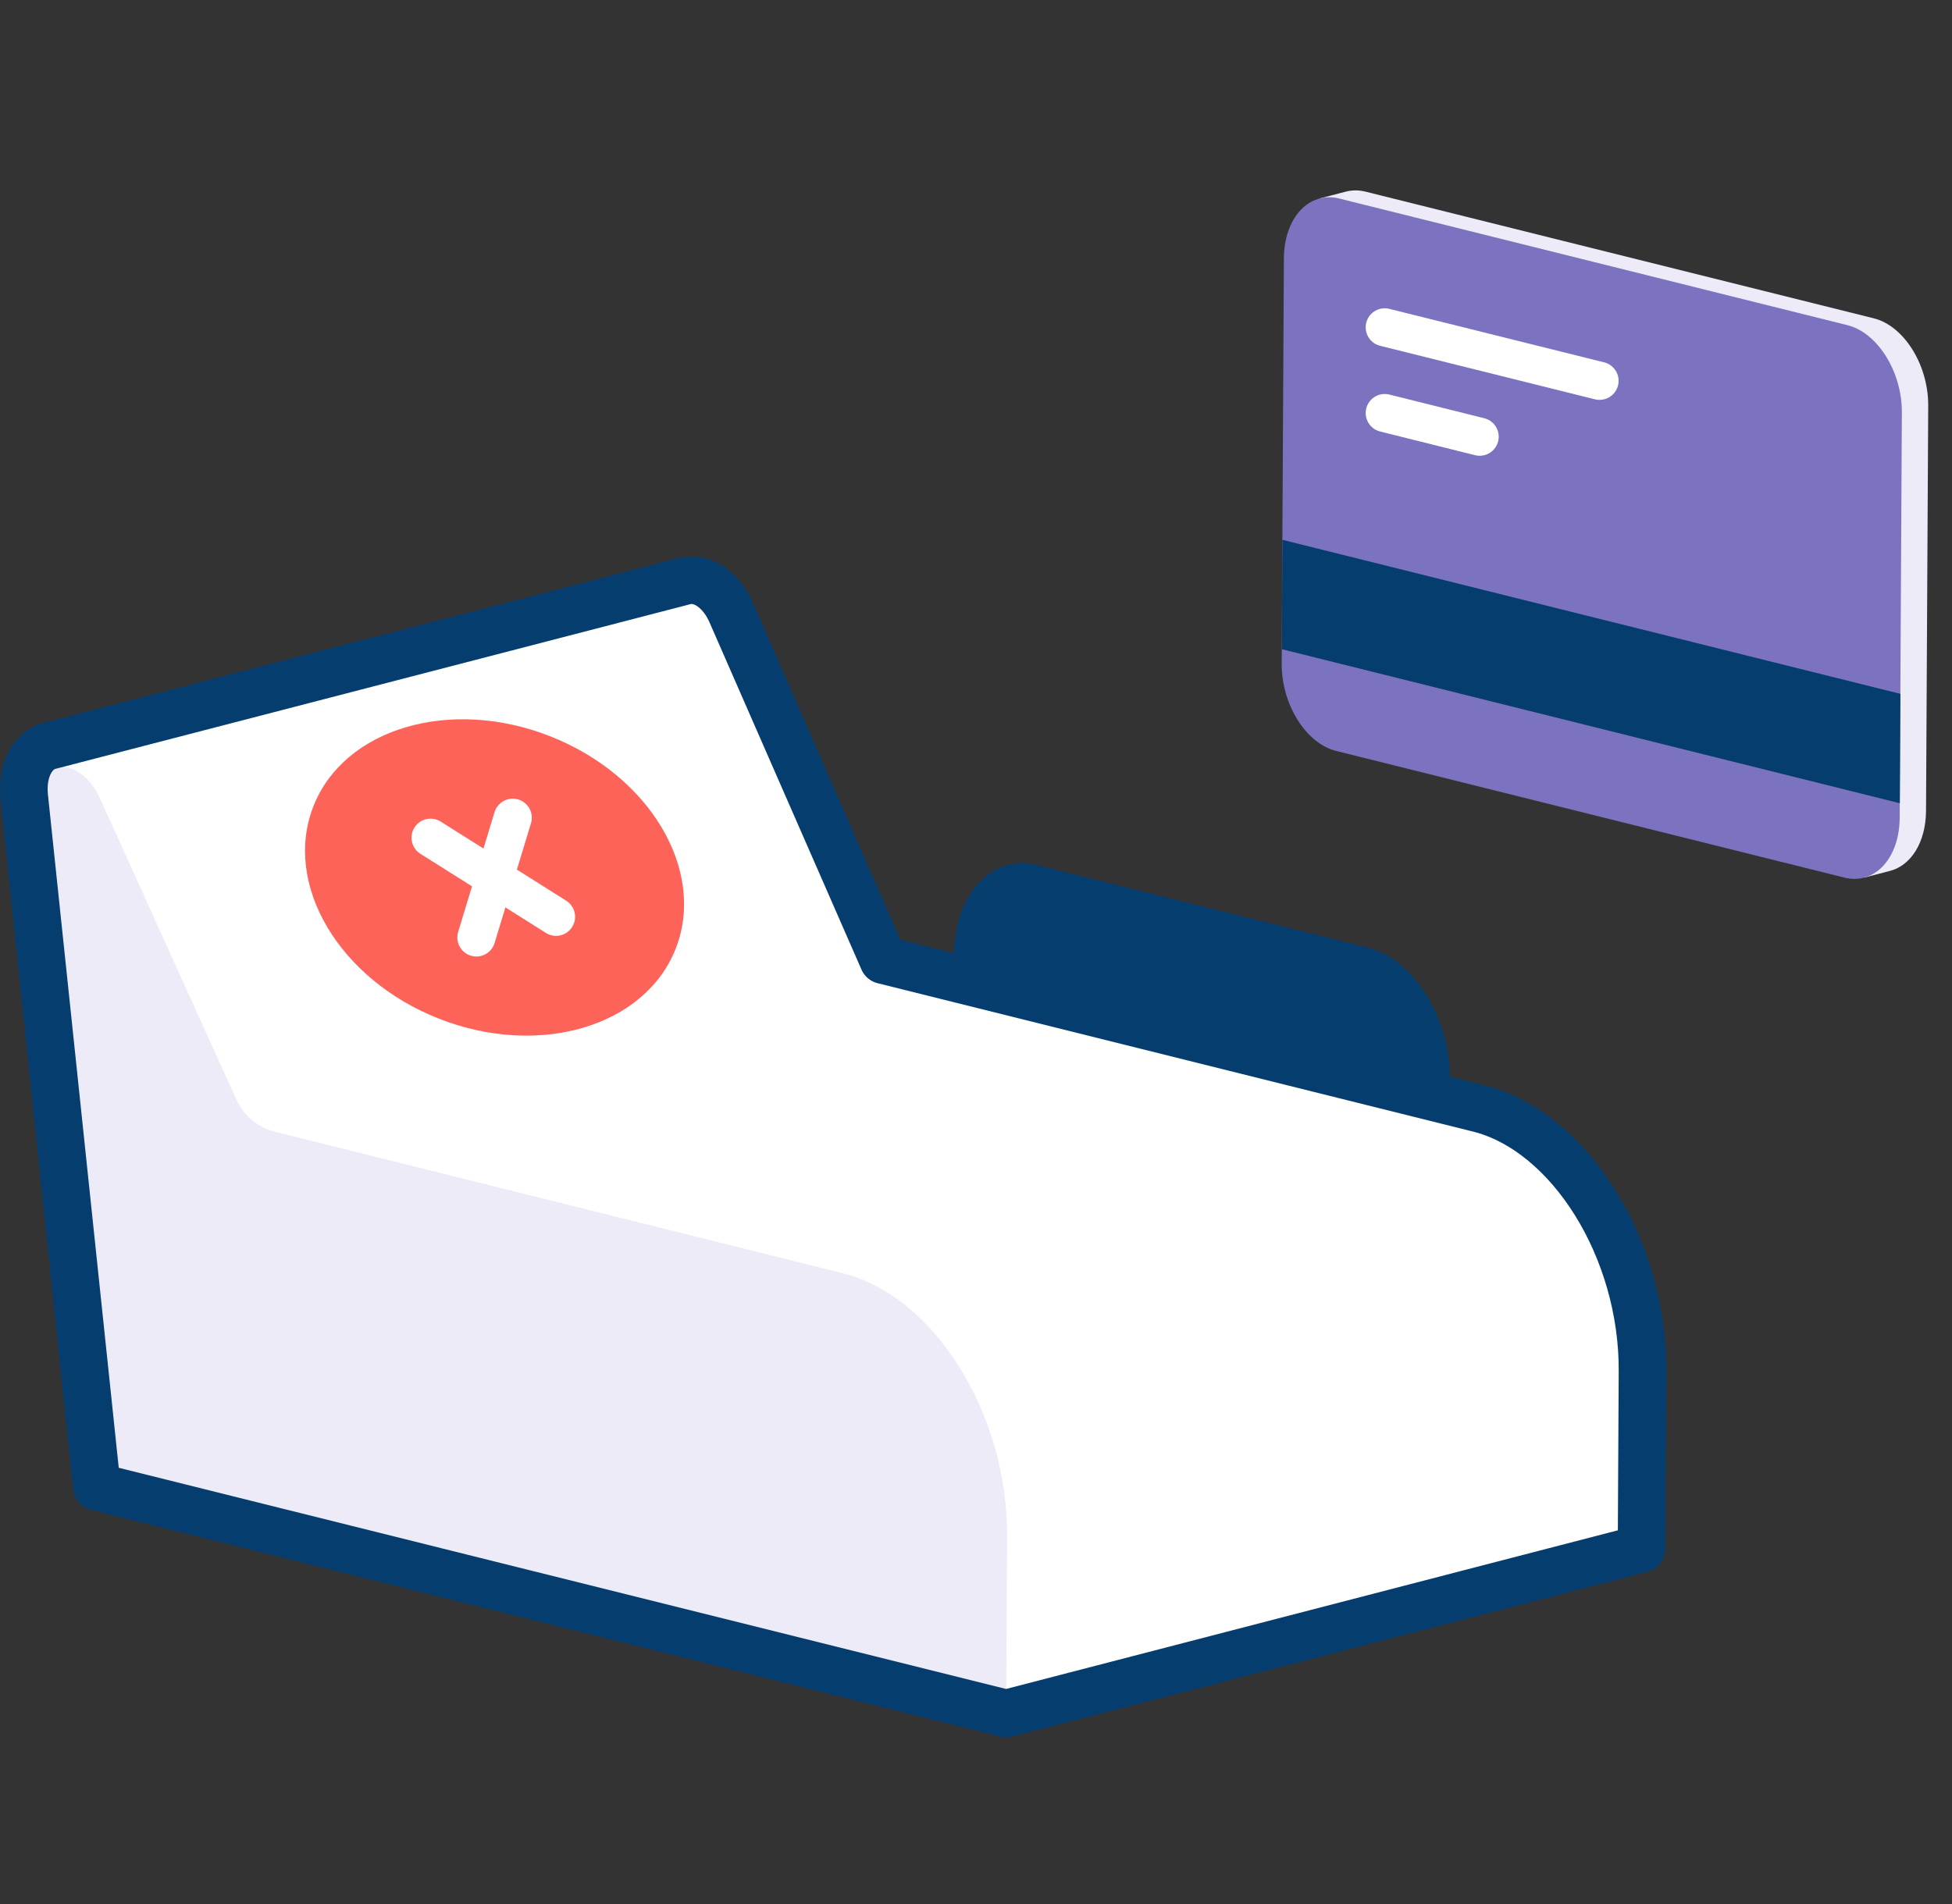
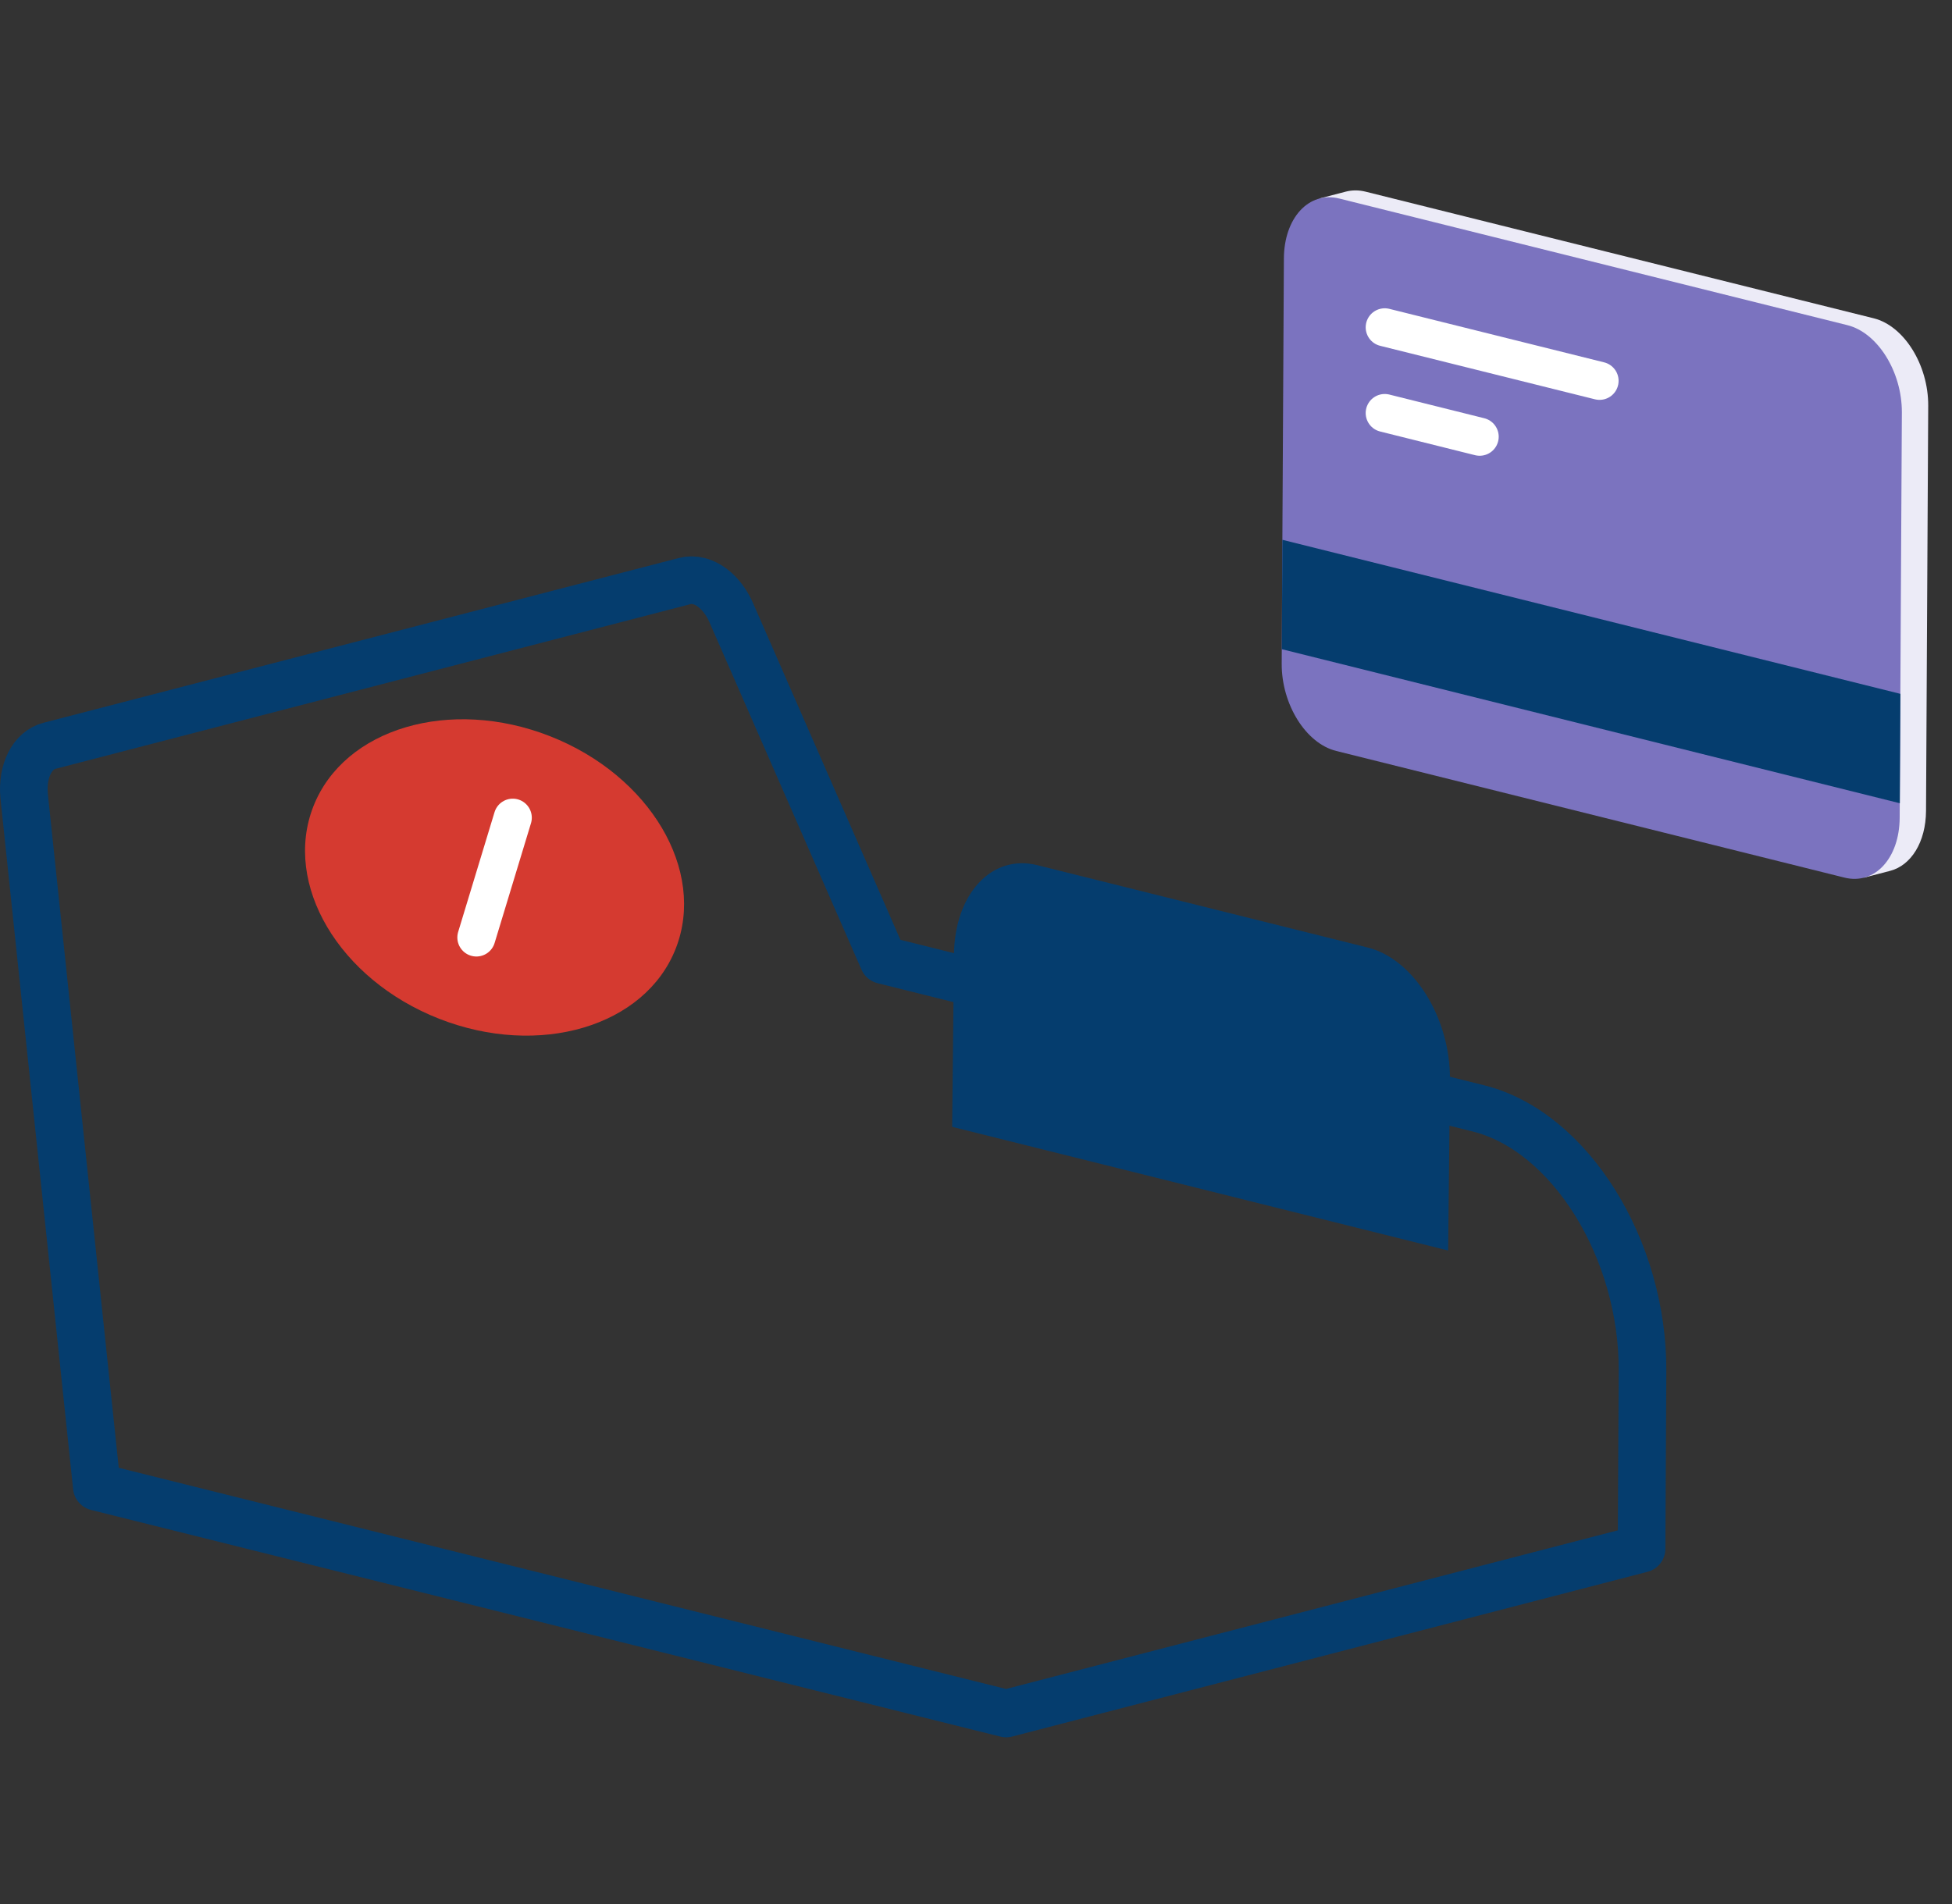
<svg xmlns="http://www.w3.org/2000/svg" width="82" height="80" viewBox="0 0 82 80" fill="none">
  <rect x="0" y="0" width="82" height="80" fill="#333333" stroke="none" />
  <path d="M57.462 39.814C59.382 40.294 60.922 42.762 60.91 45.338L60.834 52.542L39.998 47.346L40.074 40.142C40.09 37.57 41.654 35.874 43.57 36.35L57.462 39.814Z" fill="#053D6E" />
  <path d="M78.709 13.373L57.365 8.053C57.077 7.981 56.801 7.985 56.545 8.049L55.437 8.337L55.669 8.625C55.285 9.081 55.045 9.761 55.041 10.573L54.949 27.597C54.941 29.305 55.965 30.945 57.241 31.265L77.933 36.425L78.297 36.877L79.405 36.589C80.277 36.361 80.901 35.389 80.909 34.069L81.001 17.045C81.009 15.333 79.985 13.689 78.709 13.373Z" fill="#ECEBF7" />
  <path d="M77.602 13.661C78.878 13.977 79.902 15.621 79.894 17.333L79.802 34.357C79.794 36.065 78.75 37.193 77.478 36.873L56.134 31.553C54.858 31.237 53.834 29.597 53.842 27.885L53.934 10.861C53.942 9.153 54.986 8.025 56.258 8.341L77.602 13.661Z" fill="#7B73BF" />
  <path d="M79.832 29.153L53.872 22.681L53.848 27.277L79.808 33.749L79.832 29.153Z" fill="#053D6E" />
  <path d="M58.17 13.753L67.194 16.001" stroke="white" stroke-width="1.6" stroke-linecap="round" stroke-linejoin="round" />
  <path d="M58.17 17.354L62.158 18.349" stroke="white" stroke-width="1.6" stroke-linecap="round" stroke-linejoin="round" />
-   <path d="M62.111 46.572L37.106 40.34L30.718 25.741C30.415 25.052 29.907 24.556 29.355 24.416C29.146 24.364 28.951 24.364 28.767 24.413L2.075 31.337C1.375 31.517 0.911 32.368 1.015 33.453L4.067 62.472L42.267 71.996L68.959 65.073L68.999 57.62C69.031 52.472 65.942 47.529 62.111 46.572Z" fill="white" />
-   <path d="M2.846 32.245C3.398 32.381 3.906 32.877 4.21 33.569L9.934 46.209C10.238 46.877 10.83 47.369 11.538 47.549L35.414 53.501C39.25 54.457 42.334 59.405 42.306 64.545L42.266 71.997L4.066 62.473L1.198 34.357C1.066 32.993 1.842 31.993 2.846 32.245Z" fill="#ECEBF7" />
  <path fill-rule="evenodd" clip-rule="evenodd" d="M62.111 46.572L37.106 40.34L30.718 25.741C30.415 25.052 29.907 24.556 29.355 24.416C29.146 24.364 28.951 24.364 28.767 24.413L2.075 31.337C1.375 31.517 0.911 32.368 1.015 33.453L4.067 62.472L42.267 71.996L68.959 65.073L68.999 57.62C69.031 52.472 65.942 47.529 62.111 46.572Z" stroke="#053D6E" stroke-width="2" stroke-linecap="round" stroke-linejoin="round" />
  <path d="M28.386 39.857C29.673 36.579 27.309 32.584 23.106 30.933C18.903 29.282 14.453 30.601 13.165 33.879C11.878 37.156 14.241 41.152 18.444 42.803C22.647 44.453 27.098 43.135 28.386 39.857Z" fill="#FE3C30" fill-opacity="0.8" />
  <path d="M21.54 34.357L20.012 39.389" stroke="white" stroke-width="1.6" stroke-linecap="round" stroke-linejoin="round" />
-   <path d="M23.359 38.521L18.087 35.197" stroke="white" stroke-width="1.6" stroke-linecap="round" stroke-linejoin="round" />
</svg>